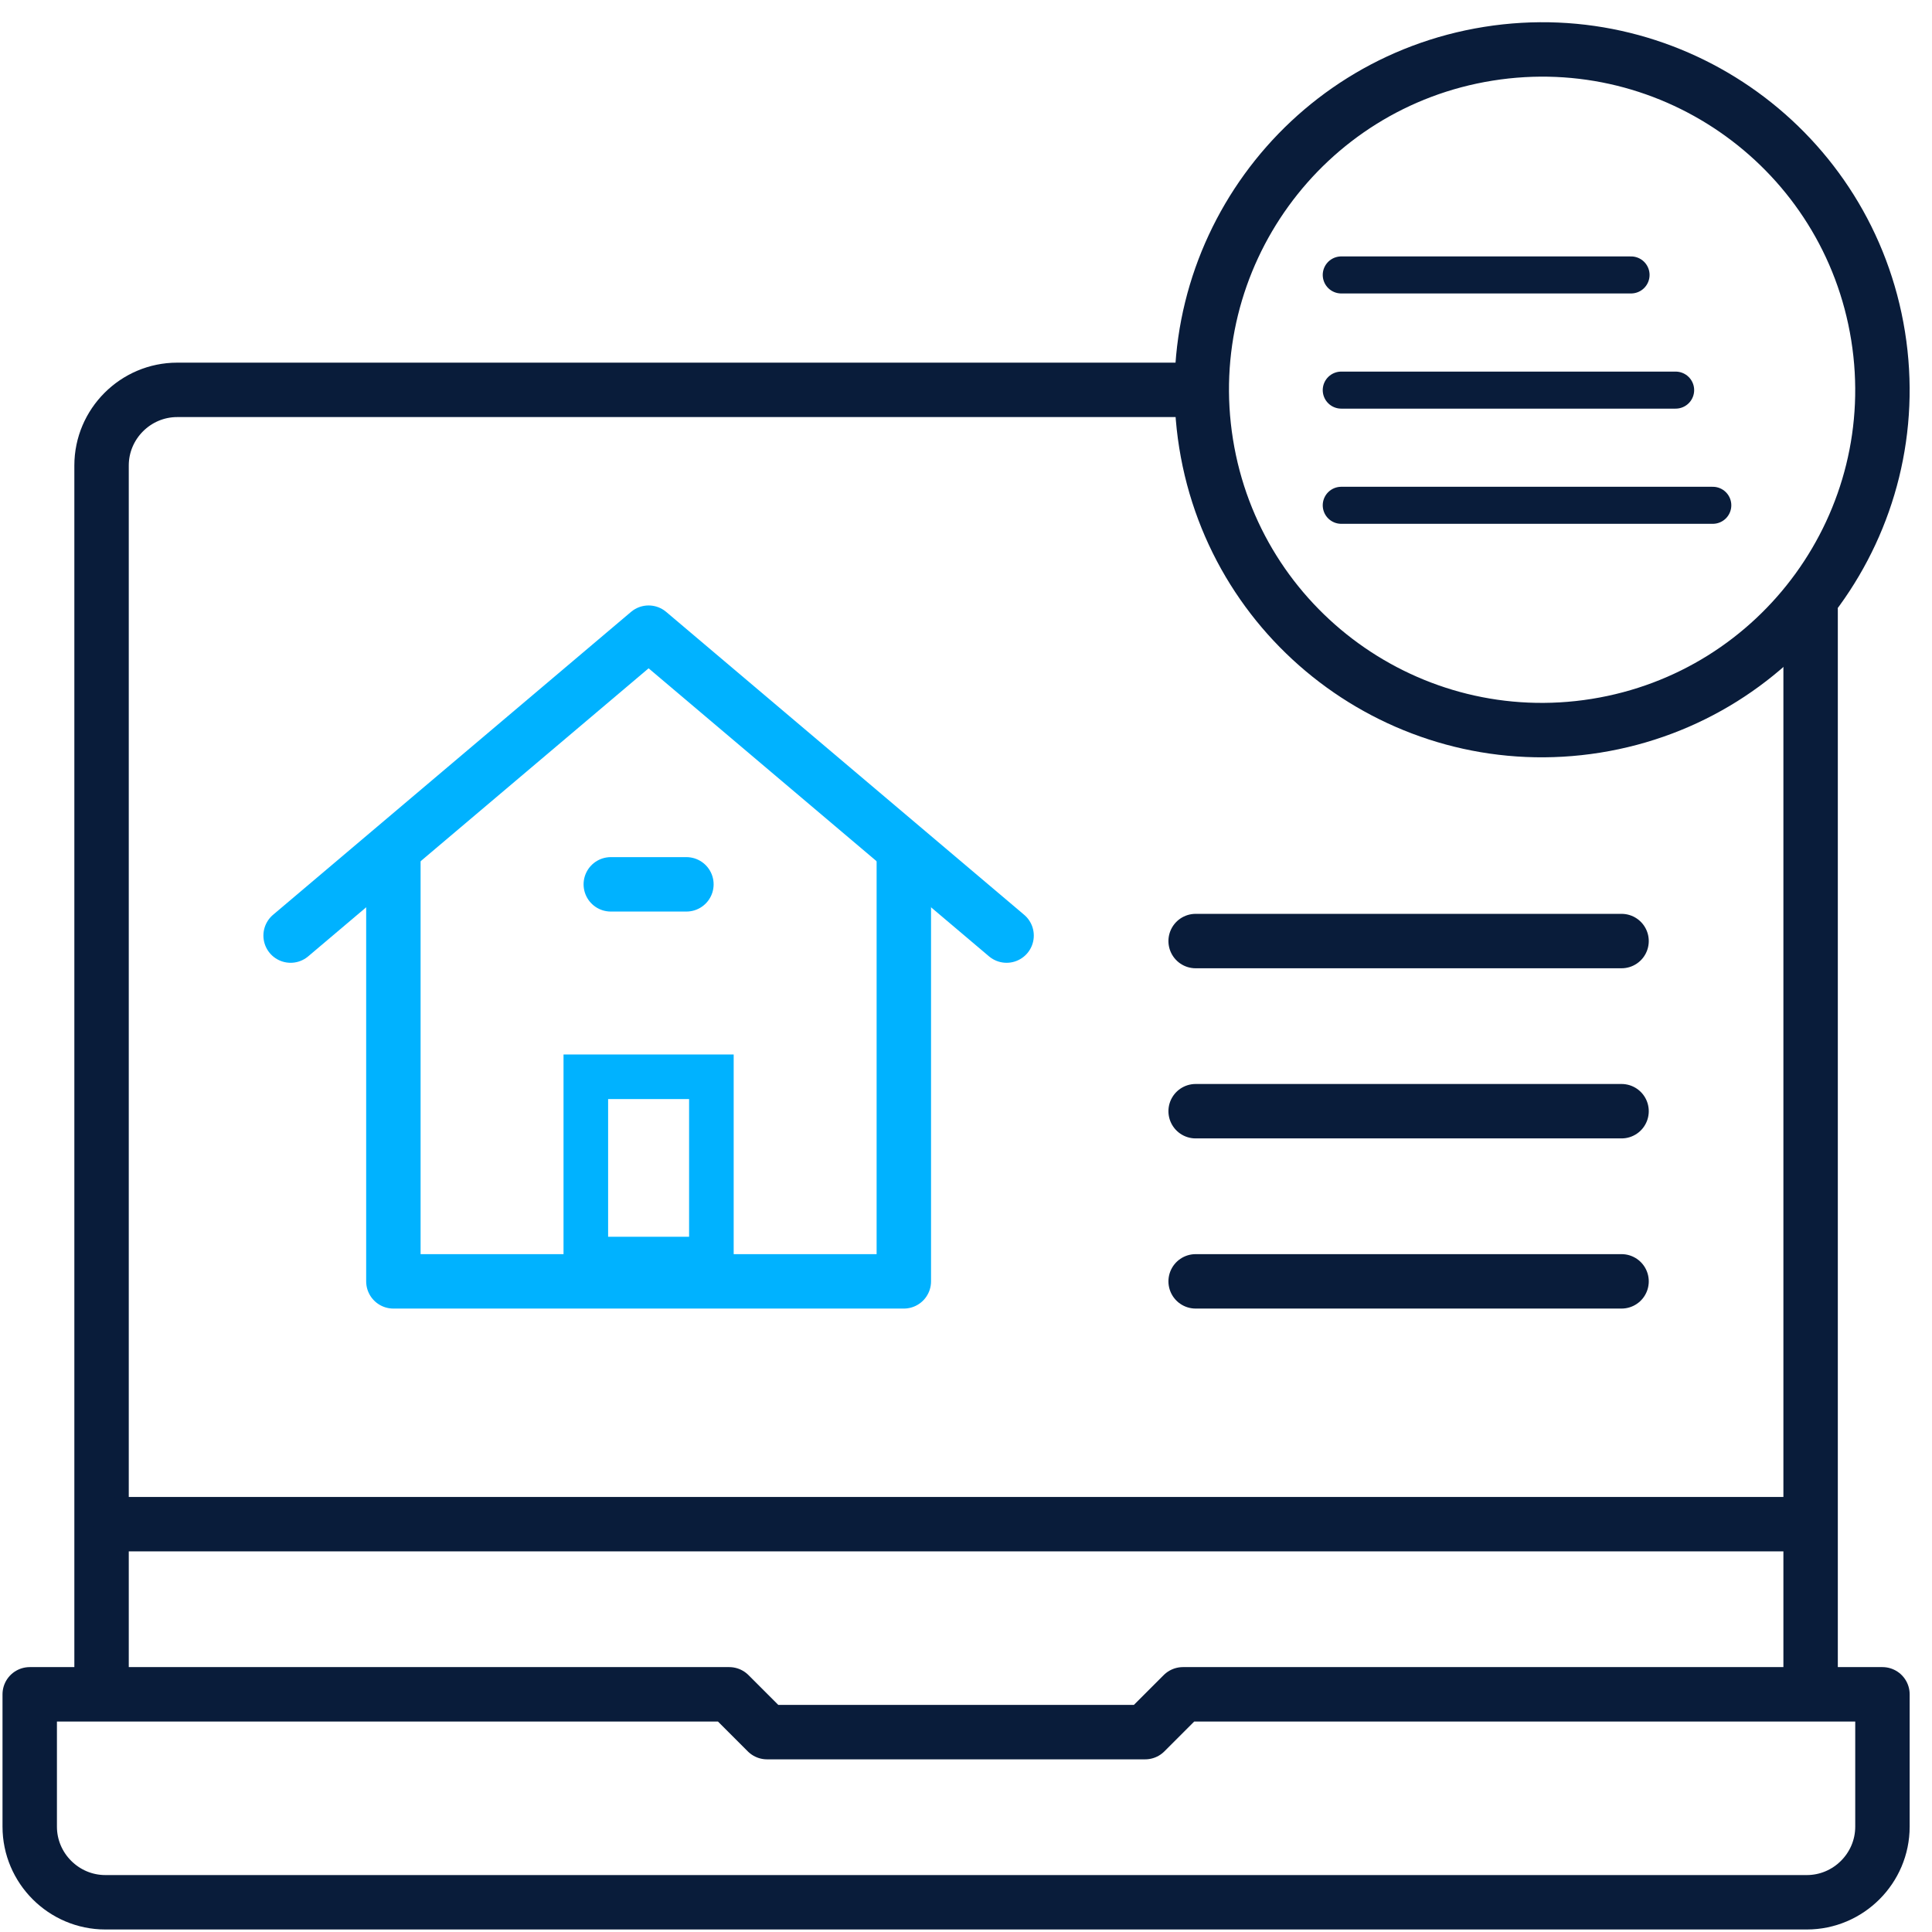
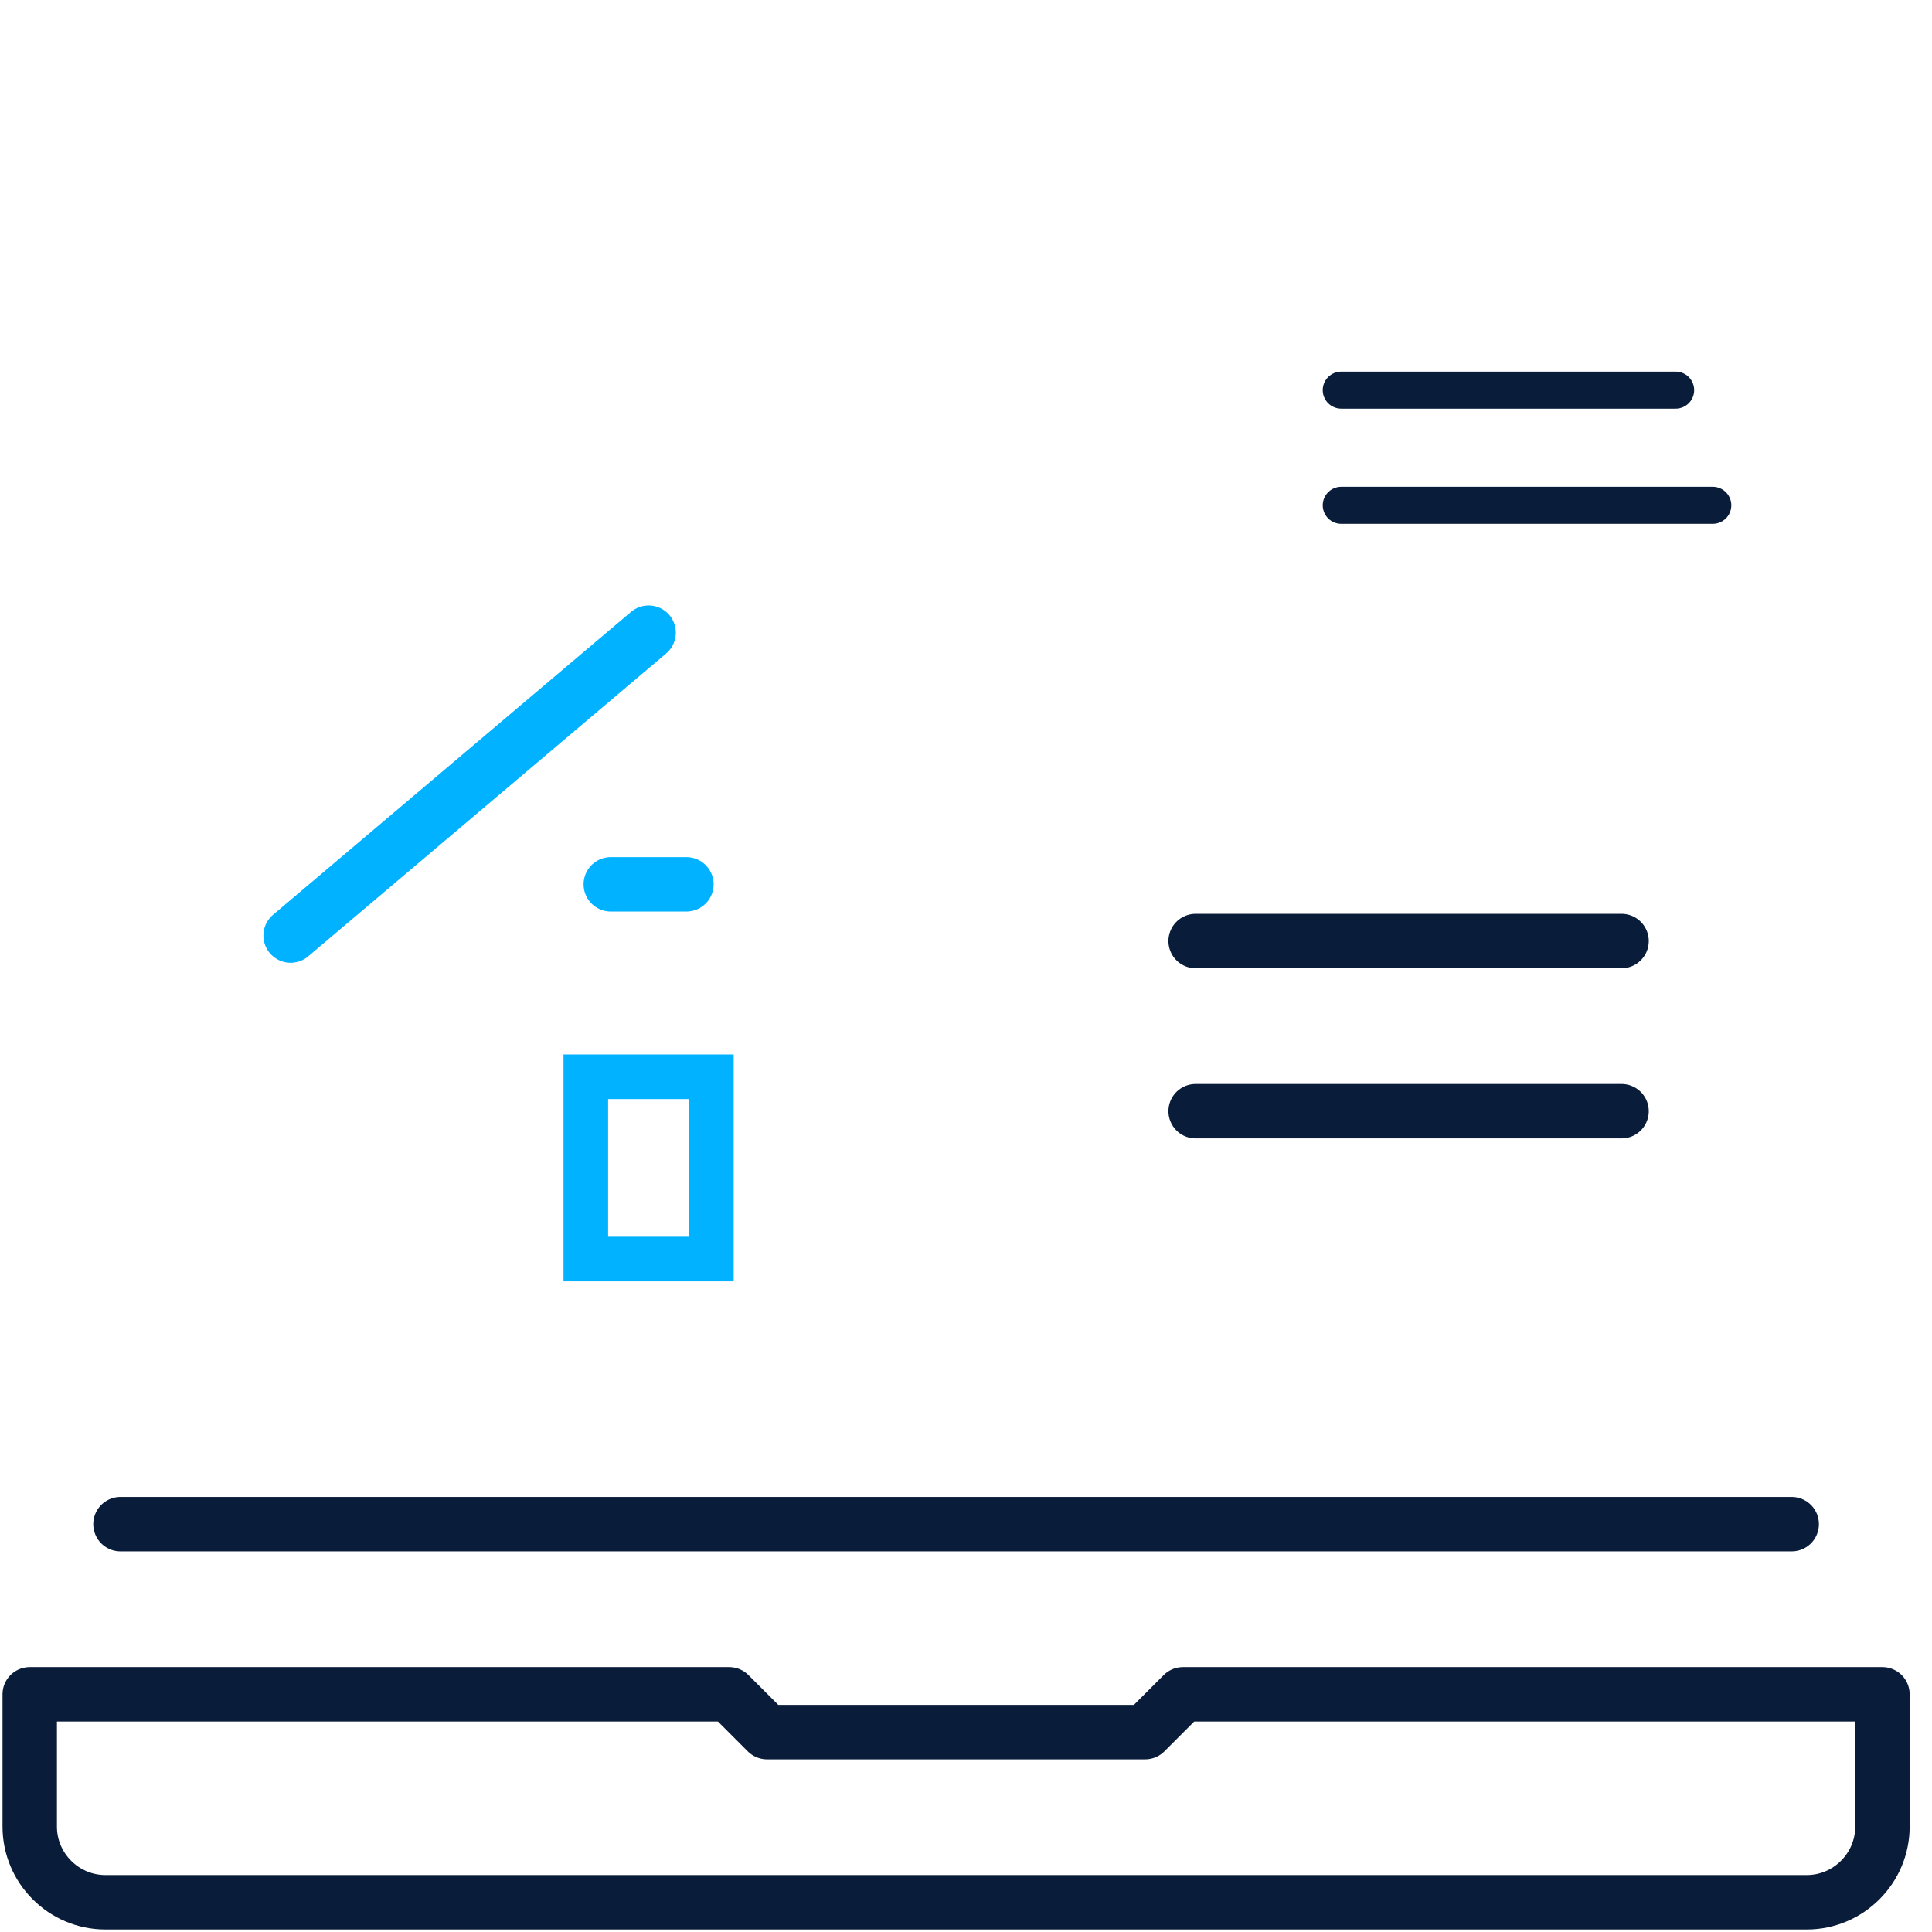
<svg xmlns="http://www.w3.org/2000/svg" width="520" height="520" viewBox="0 0 520 520" fill="none">
  <path d="M191.47 289.816V338.877H157.674V289.816H191.47Z" stroke="#00B2FF" stroke-width="12" />
-   <path d="M429.529 195.345C479.476 187.353 513.487 140.384 505.495 90.436C497.502 40.489 450.533 6.478 400.586 14.47C350.639 22.462 316.628 69.432 324.621 119.379C332.613 169.326 379.582 203.338 429.529 195.345Z" stroke="#091C3A" stroke-width="14.648" stroke-miterlimit="2.613" stroke-linecap="round" stroke-linejoin="round" />
  <path fill-rule="evenodd" clip-rule="evenodd" d="M28.354 511.999H486.31C497.505 511.999 506.663 502.84 506.663 491.646V456.027H318.393L308.216 466.204H206.448L196.271 456.027H8V491.646C8 502.84 17.159 511.999 28.354 511.999Z" stroke="#091C3A" stroke-width="14.648" stroke-miterlimit="2.613" stroke-linecap="round" stroke-linejoin="round" />
-   <path d="M487.328 450.942V164.016M318.393 104.932H47.689C36.497 104.932 27.335 114.092 27.335 125.285V450.94" stroke="#091C3A" stroke-width="14.648" stroke-miterlimit="2.613" stroke-linecap="round" stroke-linejoin="round" />
  <path d="M32.424 410.229H482.239" stroke="#091C3A" stroke-width="14.648" stroke-miterlimit="2.613" stroke-linecap="round" stroke-linejoin="round" />
-   <path d="M78.22 251.812L174.572 170.283L270.924 251.812" stroke="#00B2FF" stroke-width="14.648" stroke-miterlimit="2.613" stroke-linecap="round" stroke-linejoin="round" />
-   <path d="M105.879 231.716V344.879C194.636 344.879 154.509 344.879 243.266 344.879V231.716" stroke="#00B2FF" stroke-width="14.648" stroke-miterlimit="2.613" stroke-linecap="round" stroke-linejoin="round" />
+   <path d="M78.22 251.812L174.572 170.283" stroke="#00B2FF" stroke-width="14.648" stroke-miterlimit="2.613" stroke-linecap="round" stroke-linejoin="round" />
  <path d="M164.396 238.021H184.749" stroke="#00B2FF" stroke-width="14.648" stroke-miterlimit="2.613" stroke-linecap="round" stroke-linejoin="round" />
-   <path d="M321.808 344.877H436.443" stroke="#091C3A" stroke-width="14.648" stroke-miterlimit="2.613" stroke-linecap="round" stroke-linejoin="round" />
  <path d="M361 136H461" stroke="#091C3A" stroke-width="9.967" stroke-miterlimit="2.613" stroke-linecap="round" stroke-linejoin="round" />
  <path d="M321.808 299.08H436.443" stroke="#091C3A" stroke-width="14.648" stroke-miterlimit="2.613" stroke-linecap="round" stroke-linejoin="round" />
  <path d="M361 105H451" stroke="#091C3A" stroke-width="9.967" stroke-miterlimit="2.613" stroke-linecap="round" stroke-linejoin="round" />
  <path d="M321.808 253.286H436.443" stroke="#091C3A" stroke-width="14.648" stroke-miterlimit="2.613" stroke-linecap="round" stroke-linejoin="round" />
-   <path d="M361 74H439" stroke="#091C3A" stroke-width="9.967" stroke-miterlimit="2.613" stroke-linecap="round" stroke-linejoin="round" />
</svg>